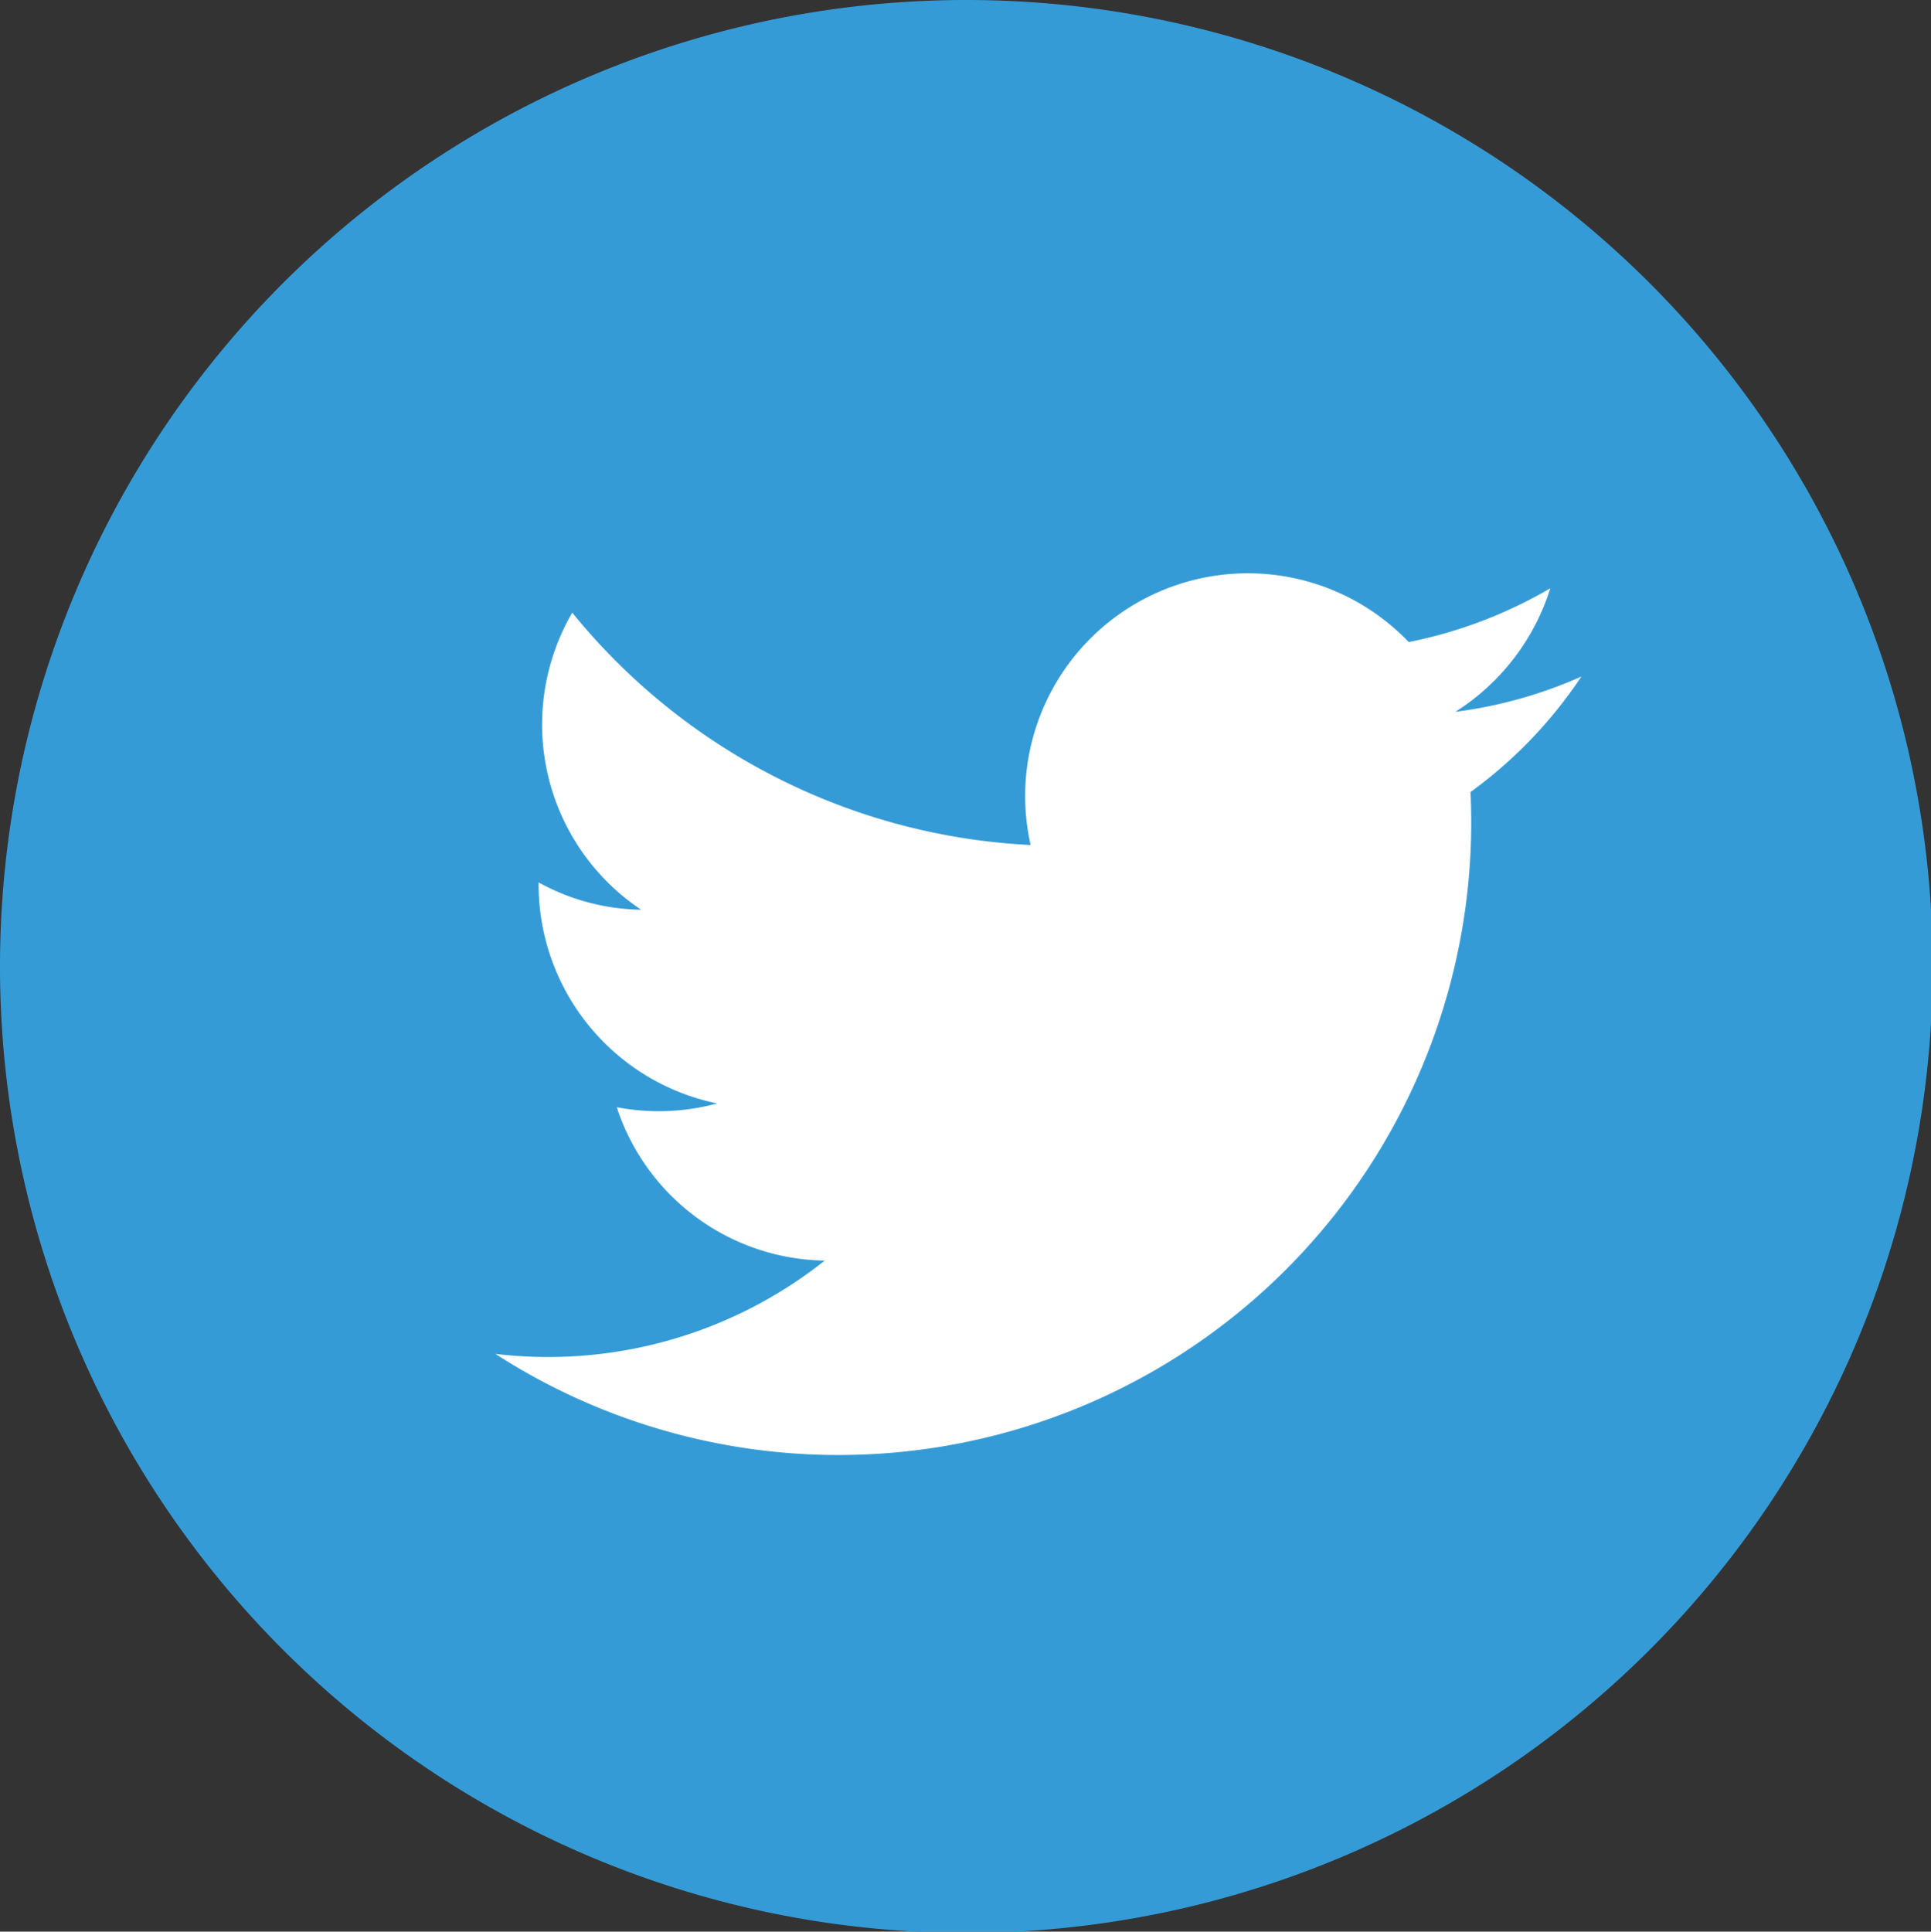
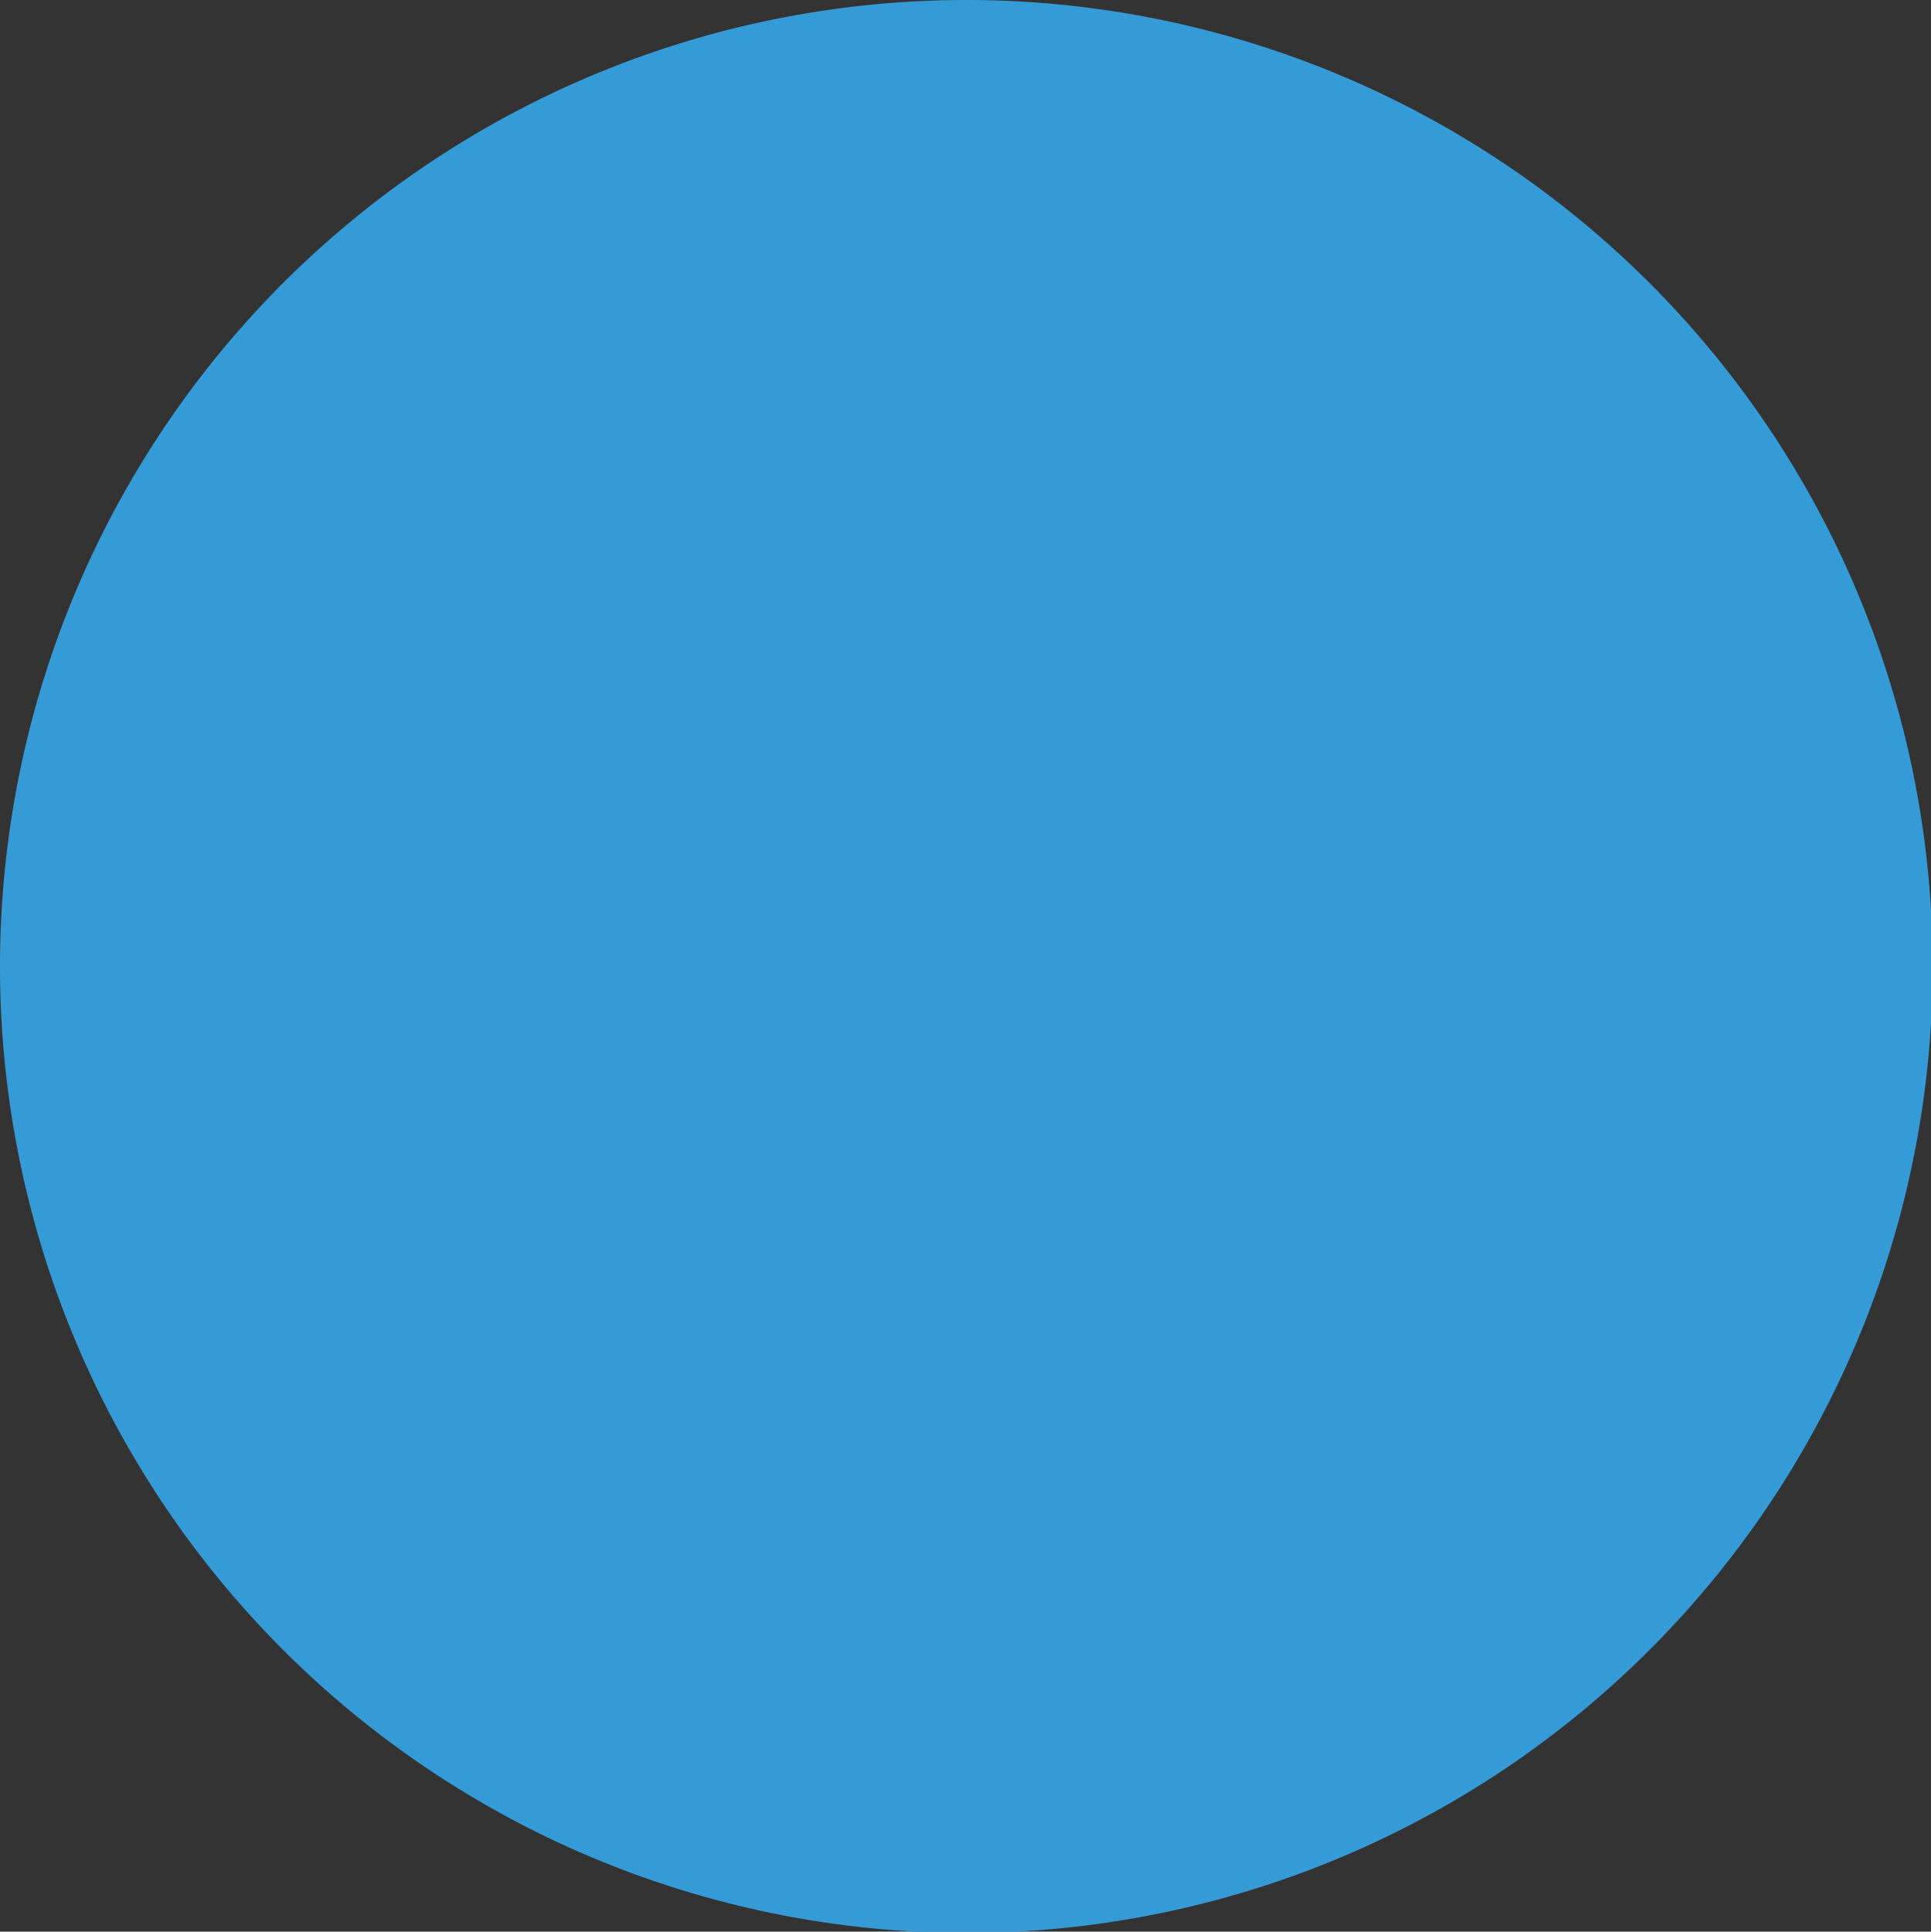
<svg xmlns="http://www.w3.org/2000/svg" viewBox="0 0 45.96 45.97">
  <rect x="0" y="0" width="45.96" height="45.97" fill="#333333" stroke="none" />
  <defs>
    <style>.cls-1{fill:#359bd7;}.cls-2{fill:#fff;}</style>
  </defs>
  <g id="レイヤー_2" data-name="レイヤー 2">
    <g id="footer">
      <path class="cls-1" d="M46,23A23,23,0,1,1,23,0,23,23,0,0,1,46,23Z" />
-       <path class="cls-2" d="M11.79,32.22A15.06,15.06,0,0,0,35,18.85a10.79,10.79,0,0,0,2.64-2.75,10.7,10.7,0,0,1-3,.84A5.39,5.39,0,0,0,36.9,14a10.89,10.89,0,0,1-3.37,1.28,5.3,5.3,0,0,0-9,4.83,15,15,0,0,1-10.91-5.53,5.3,5.3,0,0,0,1.64,7.07A5.2,5.2,0,0,1,12.82,21a5.32,5.32,0,0,0,4.25,5.26,5.32,5.32,0,0,1-2.39.09A5.29,5.29,0,0,0,19.63,30,10.59,10.59,0,0,1,11.79,32.22Z" />
    </g>
  </g>
</svg>